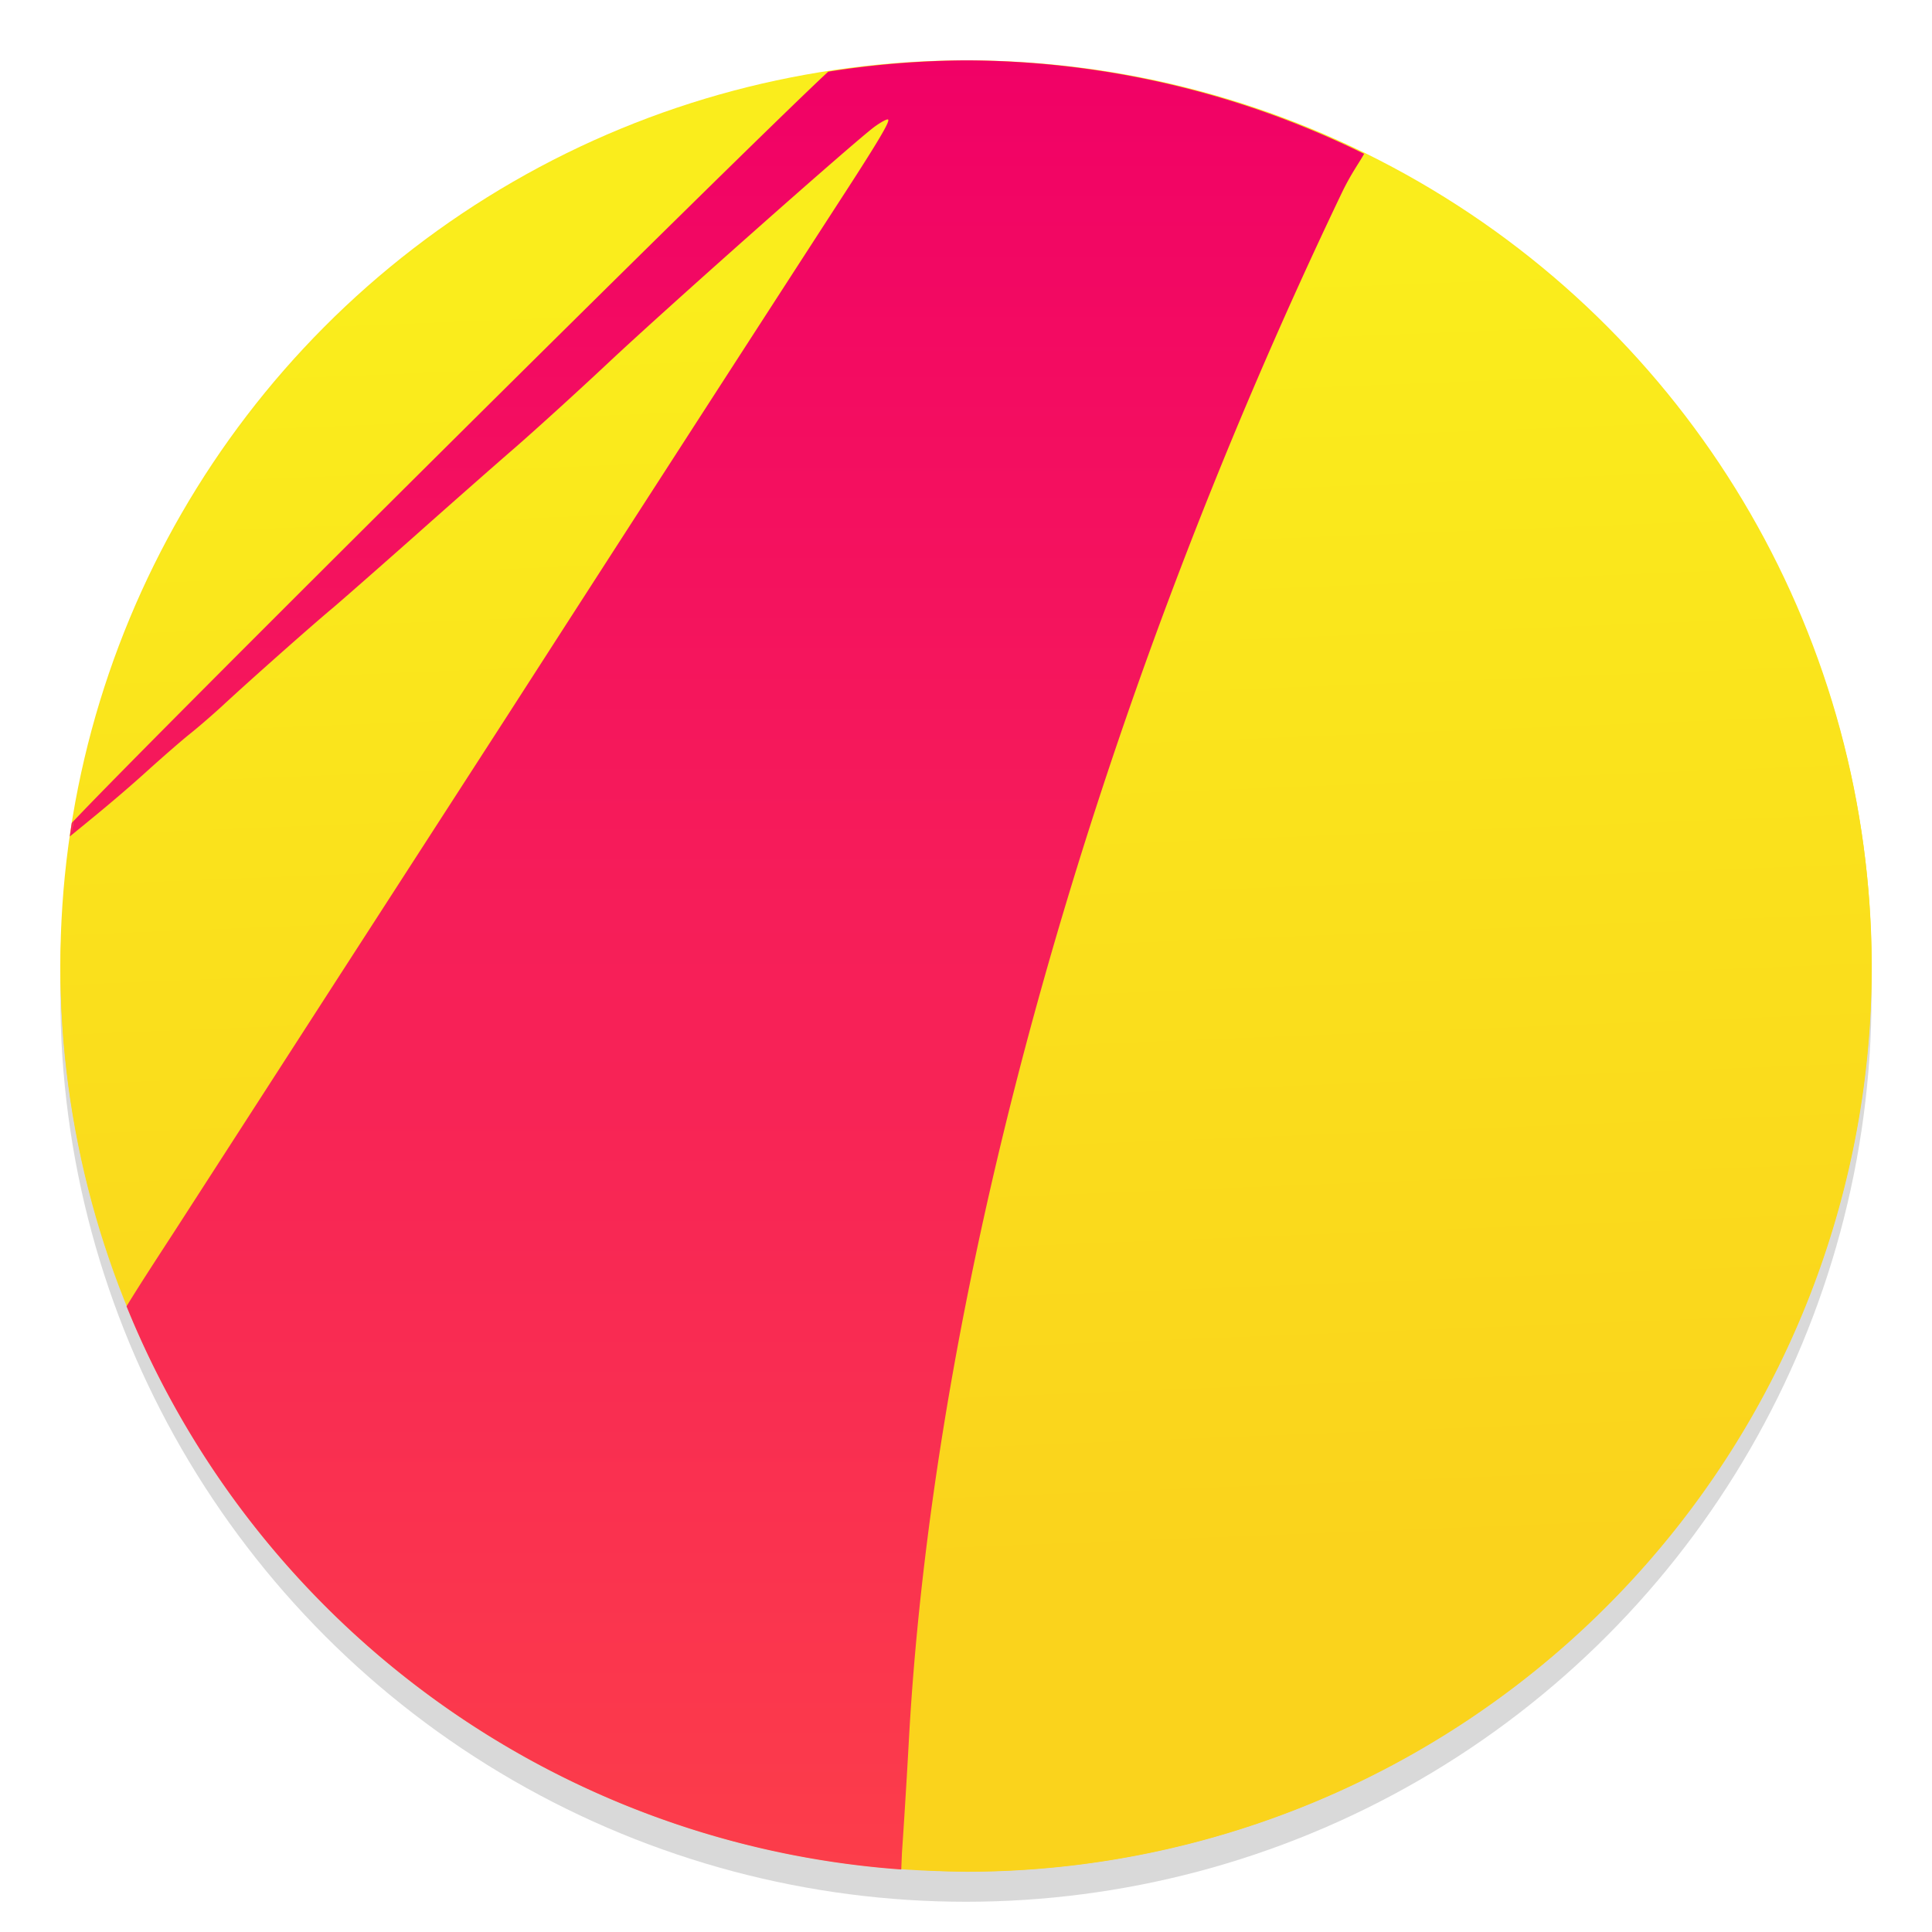
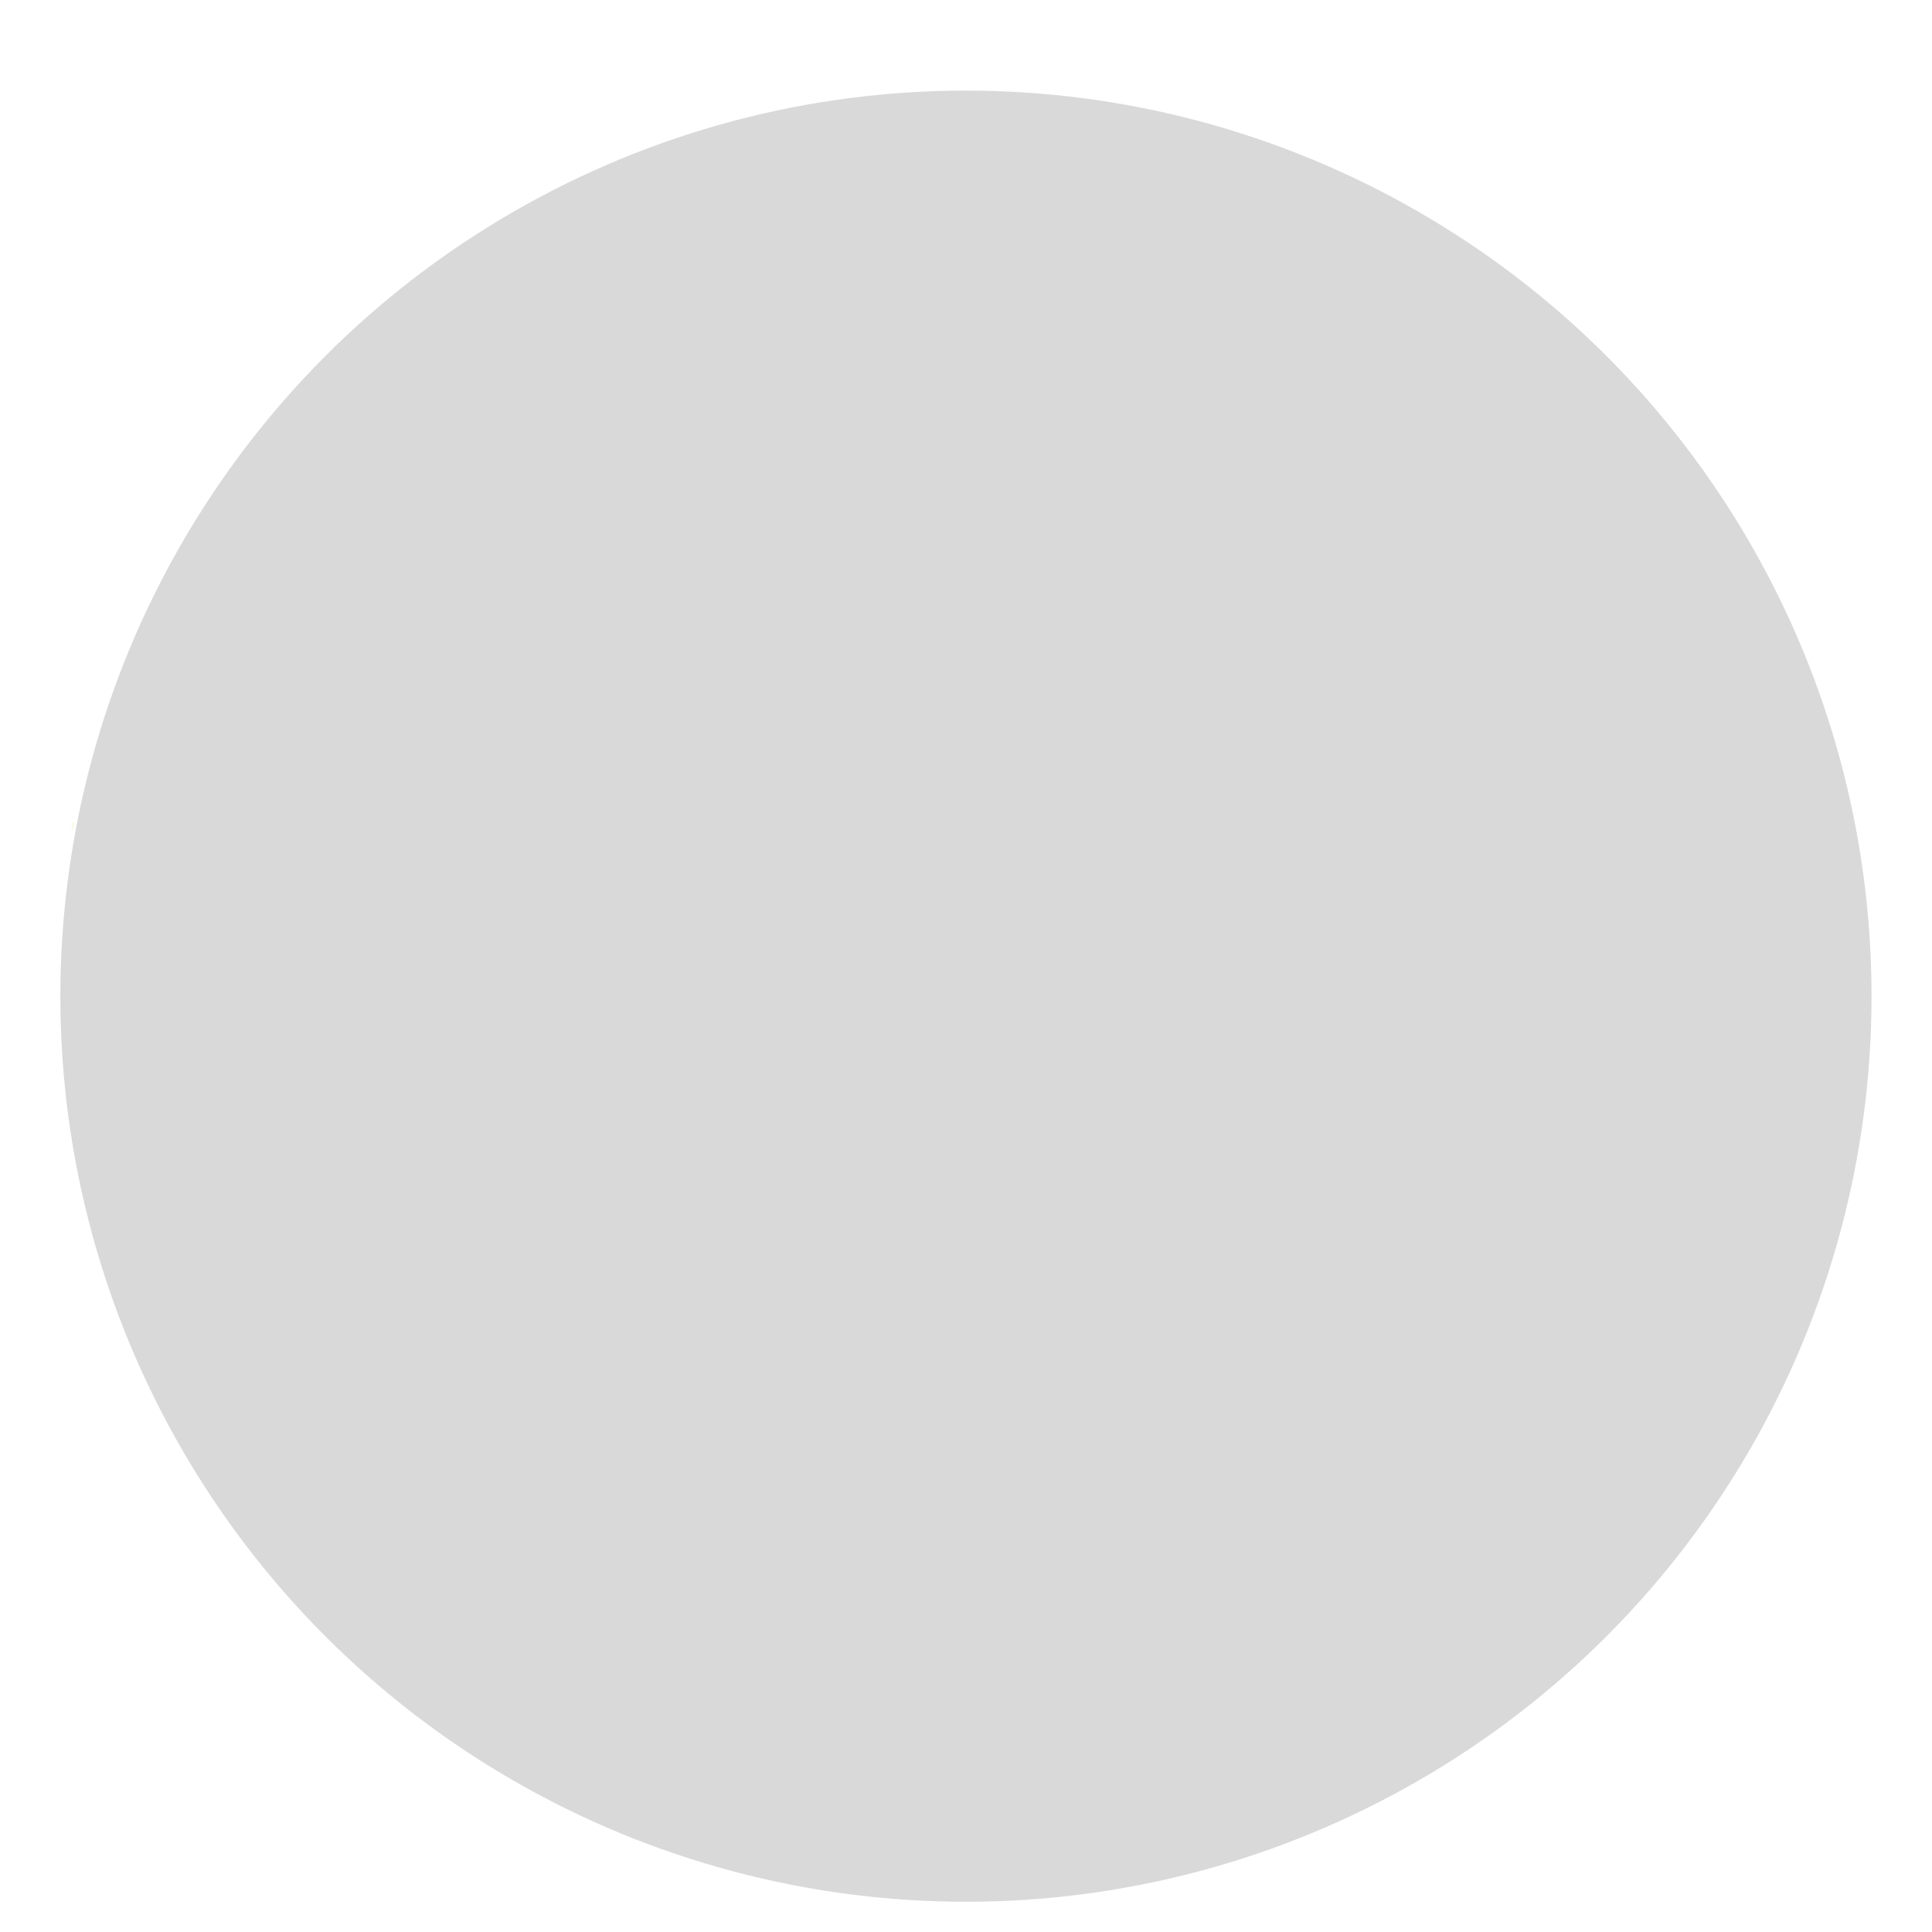
<svg xmlns="http://www.w3.org/2000/svg" xmlns:xlink="http://www.w3.org/1999/xlink" width="64" height="64" version="1.1" viewBox="0 0 16.933 16.933">
  <defs>
    <linearGradient id="b">
      <stop stop-color="#faed1c" offset="0" />
      <stop stop-color="#fad31c" offset="1" />
    </linearGradient>
    <linearGradient id="a" x1="6.576" x2="6.576" y1="1.58" y2="15.33" gradientTransform="matrix(1.154,0,0,1.153,-1.302,-1.293)" gradientUnits="userSpaceOnUse">
      <stop stop-color="#f10166" offset="0" />
      <stop stop-color="#fc3d4a" offset="1" />
    </linearGradient>
    <linearGradient id="c" x1="18.124" x2="18.124" y1="2.282" y2="18.157" gradientTransform="translate(-9.657,-1.753)" gradientUnits="userSpaceOnUse" xlink:href="#b" />
    <linearGradient id="d" x1="8.552" x2="8.941" y1="3.221" y2="13.052" gradientTransform="matrix(1.154,0,0,1.153,-1.302,-1.293)" gradientUnits="userSpaceOnUse" xlink:href="#b" />
  </defs>
  <circle cx="8.466" cy="8.731" r="7.937" fill-rule="evenodd" opacity=".15" style="paint-order:fill markers stroke" />
-   <circle cx="8.466" cy="8.466" r="7.937" fill="url(#c)" fill-rule="evenodd" style="paint-order:fill markers stroke" />
  <g stroke-width=".867">
-     <path d="m7.25 0.638a7.938 7.934 0 0 0-6.608 6.563c0.651-0.697 5.812-5.824 6.608-6.563zm3.554 0.253 0.023 0.008a7.938 7.934 0 0 0-0.023-0.008zm-3.018 0.158c-0.008-0.008-0.062 0.021-0.121 0.065-0.181 0.134-1.808 1.575-2.334 2.069-0.273 0.256-0.642 0.592-0.819 0.745s-0.575 0.503-0.881 0.776c-0.307 0.272-0.624 0.552-0.706 0.62-0.167 0.138-0.736 0.642-0.976 0.865-0.087 0.08-0.216 0.19-0.285 0.246s-0.238 0.202-0.374 0.325c-0.256 0.232-0.502 0.429-0.665 0.562a7.938 7.934 0 0 0-0.095 1.151 7.938 7.934 0 0 0 0.585 2.975c0.1-0.167 0.246-0.391 0.418-0.656l1.458-2.258 1.454-2.251a14969 14962 0 0 0 2.896-4.486c0.361-0.557 0.463-0.729 0.445-0.746zm4.169 0.308c-0.046 0.083-0.115 0.174-0.194 0.339-2.187 4.568-3.565 9.489-3.791 13.536-0.021 0.37-0.05 0.826-0.062 1.01l-0.005 0.134a7.938 7.934 0 0 0 0.565 0.029 7.938 7.934 0 0 0 7.937-7.934 7.938 7.934 0 0 0-4.45-7.115zm-10.583 10.665a7.938 7.934 0 0 0 0.084 0.158c-0.028-0.053-0.058-0.104-0.084-0.158zm0.358 0.632a7.938 7.934 0 0 0 0.107 0.173l-0.108-0.173zm0.505 0.729a7.938 7.934 0 0 0 0.082 0.098c-0.027-0.035-0.055-0.065-0.082-0.098zm0.466 0.534a7.938 7.934 0 0 0 0.15 0.156 7.927 7.923 0 0 1-0.15-0.156zm0.597 0.57a7.938 7.934 0 0 0 0.069 0.063zm0.609 0.473a7.938 7.934 0 0 0 0.183 0.125 7.955 7.951 0 0 1-0.185-0.125zm0.676 0.427a7.938 7.934 0 0 0 0.104 0.06c-0.035-0.018-0.069-0.04-0.104-0.06zm0.736 0.364a7.938 7.934 0 0 0 0.153 0.063c-0.051-0.021-0.104-0.04-0.153-0.063zm0.715 0.269a7.938 7.934 0 0 0 0.13 0.043c-0.043-0.013-0.087-0.029-0.129-0.043zm0.819 0.219a7.938 7.934 0 0 0 0.13 0.023c-0.043-0.008-0.087-0.014-0.129-0.023zm0.734 0.114a7.938 7.934 0 0 0 0.15 0.016z" fill="url(#d)" style="paint-order:markers stroke fill" />
-     <path d="m8.467 0.529a7.984 7.98 0 0 0-1.208 0.099c-0.782 0.727-5.997 5.907-6.63 6.585a7.765 7.761 0 0 0-0.017 0.118c0.163-0.133 0.415-0.336 0.676-0.572 0.136-0.123 0.305-0.27 0.374-0.325s0.198-0.166 0.285-0.246c0.24-0.223 0.809-0.727 0.976-0.865 0.081-0.069 0.399-0.348 0.706-0.62 0.307-0.273 0.704-0.623 0.881-0.776 0.178-0.155 0.546-0.489 0.819-0.745 0.526-0.494 2.153-1.935 2.333-2.069 0.059-0.043 0.114-0.073 0.122-0.065 0.017 0.017-0.084 0.189-0.447 0.747a2035.3 2034.2 0 0 0-2.895 4.485l-1.454 2.251-1.458 2.26c-0.173 0.266-0.32 0.492-0.421 0.658a7.942 7.938 0 0 0 6.79 4.936l0.006-0.144c0.013-0.185 0.042-0.64 0.062-1.01 0.227-4.048 1.606-8.968 3.791-13.536 0.081-0.17 0.151-0.262 0.198-0.347a7.949 7.944 0 0 0-3.491-0.819z" fill="url(#a)" />
    <path d="m7.975 0.567a7.938 7.933 0 0 0-0.508 0.043 7.938 7.933 0 0 1 0.508-0.043zm-7.332 6.642-0.002 0.003a7.938 7.933 0 0 0-0.018 0.115 7.938 7.933 0 0 1 0.021-0.119z" fill="#d8d342" />
  </g>
</svg>